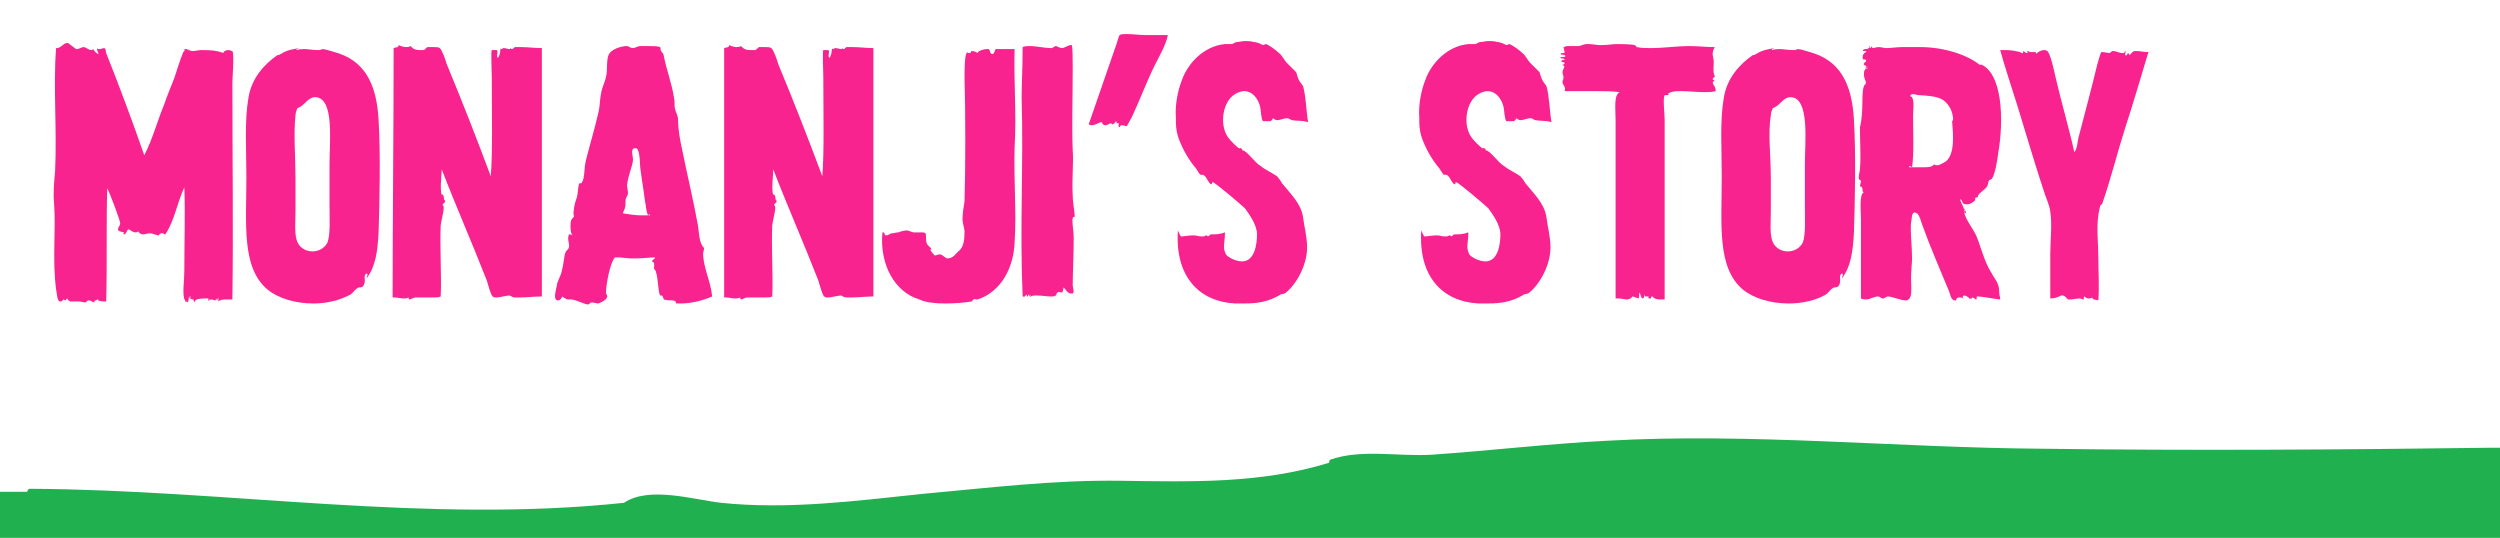
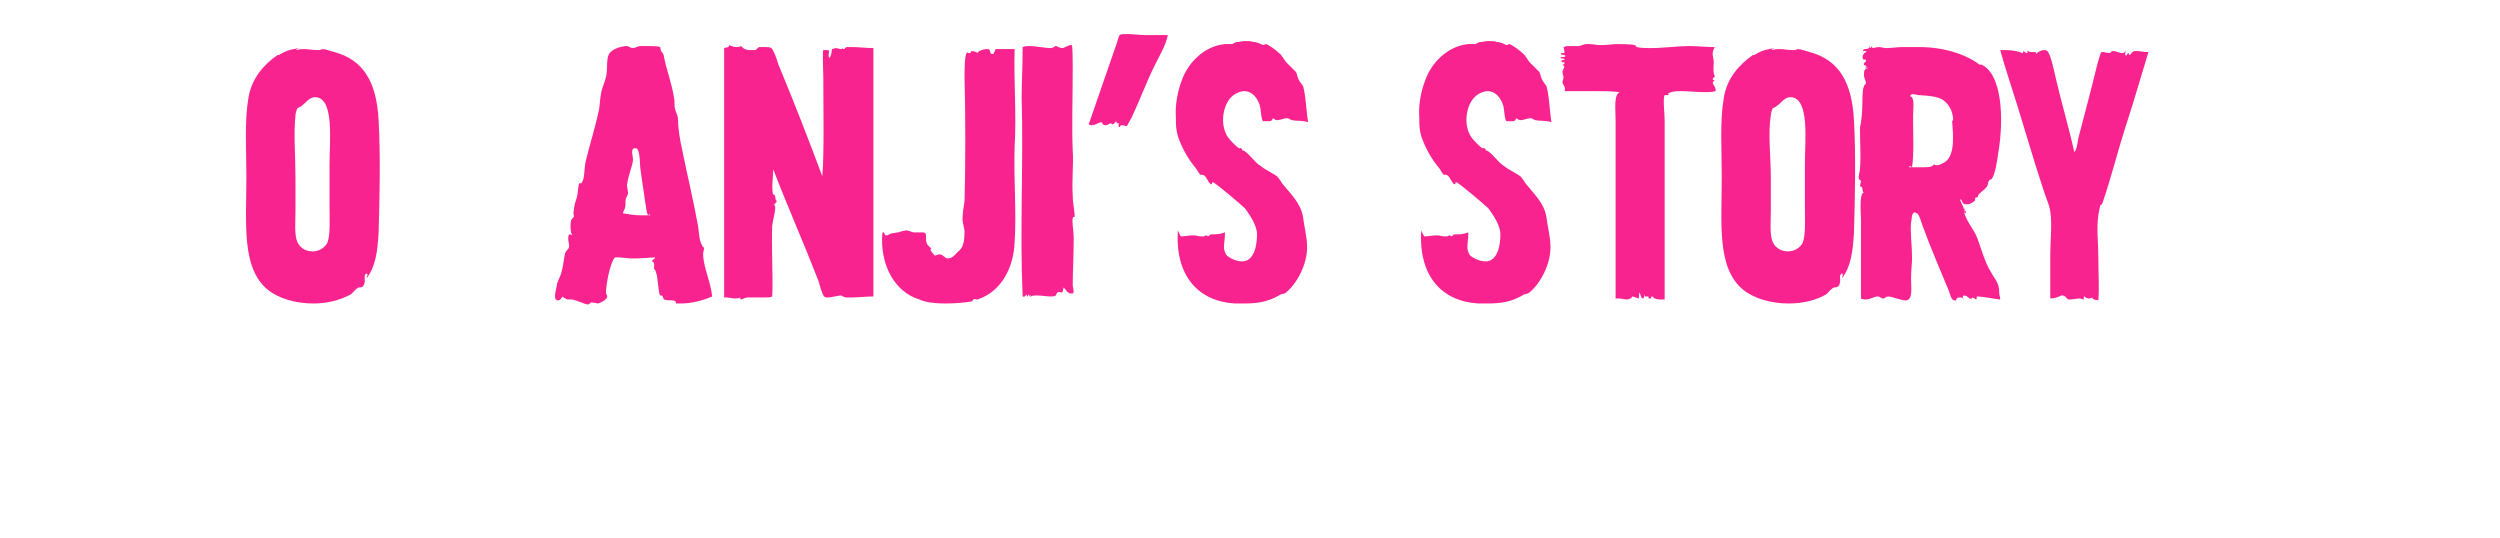
<svg xmlns="http://www.w3.org/2000/svg" x="0px" y="0px" viewBox="0 0 249.6 53.7" style="enable-background:new 0 0 249.6 53.7;" xml:space="preserve">
  <style type="text/css">	.st0{fill:#FFFFFF;}	.st1{opacity:0.9;fill:#F8F5F0;}	.st2{fill:#20B050;}	.st3{fill:#F8F5F0;}	.st4{fill:none;}	.st5{fill:url(#Rectangle_60_00000065778935043720684750000018399332651868102827_);}	.st6{opacity:0.53;}	.st7{opacity:0.24;}	.st8{fill:#6CE0D5;}	.st9{fill:url(#Rectangle_60_00000182510685940932882070000003237014877034142642_);}	.st10{fill:none;stroke:#20B050;stroke-miterlimit:10;}	.st11{fill:#00A651;}	.st12{fill:#22384C;}	.st13{fill:#FFC21C;}	.st14{fill:#F67821;}	.st15{fill:#F9238F;}	.st16{fill:#1673F9;}</style>
  <g id="background" />
  <g id="pattern" />
  <g id="text_x5F_icons">
    <g>
      <g>
-         <path class="st2" d="M248.8,44.7L248.8,44.7c-15,0.2-30,0.3-45,0.1c-14.3-0.1-29-1.6-43.3-0.8c-5.9,0.3-11.7,1-17.6,1.4    c-3.3,0.2-7-0.6-10.1,0.5c-0.1,0.1-0.1,0.2-0.1,0.3c-6.8,2.1-13.7,1.9-20.8,1.8c-6.6-0.1-13.1,0.7-19.7,1.3    C85.5,50,78.7,50.9,72,50.2c-2.7-0.3-7.2-1.7-9.7,0C42.5,52.3,22.8,48.9,3,48.8c-0.2,0-0.2,0.1-0.3,0.3c-0.9,0-1.8,0-2.7,0v4.6    h249.6v-9C249.1,44.7,248.8,44.7,248.8,44.7z" />
-       </g>
+         </g>
      <g>
        <rect x="5" y="4.4" class="st4" width="230.5" height="43" />
-         <path class="st15" d="M5.4,20.3c-0.1-1,0-2.1,0.1-3.2C5.7,13,5.3,8.6,5.6,4.8c0,0,0.1,0,0.1,0c0.4,0,0.7-0.6,1.1-0.5    c0,0,0.8,0.6,0.8,0.6c0,0,0.1,0,0.1,0c0.2,0,0.4-0.2,0.7-0.2C8.7,4.8,8.9,5,9.1,5c0.1,0,0.1,0,0.2-0.1c0.2,0.3,0.2,0.3,0.5,0.5    C9.9,5.3,9.6,5,9.7,4.8c0,0.1,0.1,0.1,0.2,0.1c0.2,0,0.4-0.1,0.5-0.1c0.2,0.1,0.1,0.1,0.2,0.5c1.2,3,2.7,7,3.8,10.2    c0.8-1.5,1.3-3.4,2-5.1c0.3-0.9,0.7-1.8,1-2.6c0.3-0.9,0.6-1.9,0.9-2.6c0-0.1,0.2,0,0.1-0.3c0.1,0,0.1,0,0.2,0    c0.1,0,0.2,0.1,0.2,0.2c0-0.1,0-0.2,0-0.2c0,0,0-0.1,0-0.1c0,0.1,0,0.1,0,0.1c0.1,0.1,0.2,0.2,0.4,0.2c0.3,0,0.6-0.1,0.9-0.1    c0.7,0,1.5,0,2.2,0.3c0-0.2,0.3-0.3,0.5-0.3c0.2,0,0.3,0.1,0.4,0.1c0.2,0.3,0,2.7,0,3.2c0,7.1,0.1,14.9,0,21.6    c-0.2,0-0.4,0-0.6,0c-0.3,0-0.6,0-0.8,0.2v-0.4c0,0-0.1,0.2-0.1,0.2v-0.1c0-0.1,0,0.2,0,0.2c-0.1,0-0.1-0.2-0.1-0.2    c-0.1,0,0,0.1-0.1,0.2c-0.1,0-0.2-0.1-0.4-0.1c-0.1,0-0.1,0-0.1,0.1c0-0.1-0.1-0.1-0.1-0.1c0,0,0,0.2-0.1,0.1c0,0,0-0.2,0-0.2    c-0.1,0-0.2,0-0.4,0c-0.5,0-1.1,0.1-0.9,0.4c-0.1-0.1-0.2-0.1-0.2-0.4c0,0.1,0,0.1,0,0.1s-0.1,0-0.1,0c0,0-0.3-0.2-0.2,0    c-0.1-0.1,0.1-0.3,0-0.3c-0.1-0.1-0.1,0.2-0.1,0.3c0-0.1-0.1-0.3,0-0.4c-0.1,0.1,0,0.6-0.2,0.7c0.1,0-0.1-0.1-0.1-0.1    c0,0-0.1,0-0.1,0c0,0,0,0.1,0,0.1c0,0,0-0.1,0-0.1c0-0.1-0.1-0.3-0.1-0.2c-0.2-0.8,0-1.8,0-2.8c0-2.6,0.1-6.1,0-8.4    c-0.7,1.5-1,3.4-1.9,4.7c-0.2,0-0.2-0.2-0.4-0.1c-0.2,0-0.2,0.2-0.3,0.2c-0.2,0-0.5-0.2-0.8-0.2c0,0-0.1,0-0.1,0    c-0.2,0-0.4,0.1-0.6,0.1c-0.2,0-0.4-0.1-0.5-0.3c-0.1,0.1-0.2,0.1-0.3,0.1c-0.3,0-0.5-0.3-0.7-0.3c-0.1,0-0.2,0.5-0.4,0.5    c-0.1,0-0.1-0.1,0-0.2c-0.1,0-0.5-0.1-0.6-0.2c-0.1-0.2,0.2-0.5,0.2-0.7c0-0.3-1.1-3.2-1.3-3.5c-0.1,3.6,0,7.6-0.1,11.3    c-0.1,0-0.1,0-0.2,0c-0.4,0-0.7-0.1-0.7-0.3c0,0.2-0.1,0.2-0.2,0.2c0,0-0.1,0-0.1,0.2c-0.3-0.1-0.3-0.2-0.5-0.2c0,0-0.1,0-0.1,0    c-0.1,0-0.2,0.2-0.3,0.2c-0.1,0-0.4-0.1-0.6-0.1c-0.1,0-0.1,0-0.2,0c-0.2,0-0.4,0-0.5,0c-0.1,0-0.1,0-0.2,0c0,0-0.2-0.1-0.3-0.3    c-0.1,0.1-0.2,0.2-0.2,0.2c0,0-0.1-0.1-0.2-0.1c-0.1,0.2-0.2,0.2-0.3,0.2c-0.3,0-0.3-0.7-0.4-1.2C5.2,25.8,5.6,23.2,5.4,20.3z" />
        <path class="st15" d="M27.8,5.5c0.1,0,0.5-0.3,0.8-0.4c0.5-0.2,0.9-0.2,1.2-0.3c0,0.1-0.2,0-0.2,0.2c0.3-0.1,0.6-0.1,0.8-0.1    c0.4,0,0.8,0.1,1.3,0.1c0.1,0,0.1,0,0.2,0c0.1,0,0.2-0.1,0.3-0.1c0.3,0,0.8,0.2,1.2,0.3c2.9,0.8,4.2,3,4.4,6.8    c0.2,3.5,0.1,7.9,0,11.2c-0.1,1.9-0.3,3.4-1.2,4.6c0-0.2,0.2-0.4,0-0.5c-0.4,0.2,0,0.7-0.3,1.2c-0.1,0.2-0.3,0.2-0.5,0.2    c-0.4,0.2-0.5,0.5-0.8,0.7c-1.1,0.6-2.4,0.9-3.7,0.9c-1.8,0-3.5-0.5-4.6-1.4c-2.6-2.2-2.1-6.5-2.1-11.3c0-2.7-0.2-5.5,0.2-7.8    c0.3-2,1.6-3.4,2.9-4.3c0,0,0,0,0.1,0C27.8,5.5,27.8,5.5,27.8,5.5z M29.5,17.8c0,1,0,2.1,0,3.2c0,1-0.1,2.2,0.1,2.9    c0.2,0.8,0.9,1.2,1.6,1.2c0.6,0,1.2-0.3,1.5-0.9c0.3-0.8,0.2-2.5,0.2-3.7c0-1.4,0-2.7,0-4.1c0-2.3,0.5-6.6-1.4-6.7    c-0.8,0-1,0.8-1.8,1.1c0,0-0.2,0.4-0.2,0.7C29.3,13.4,29.5,15.5,29.5,17.8z" />
-         <path class="st15" d="M39.3,4.8c0.2-0.1,0.5,0,0.5-0.3c0.2,0.1,0.5,0.2,0.7,0.2c0.2,0,0.3,0,0.5-0.1c0.3,0.4,0.7,0.4,1,0.4    C42.1,5,42.3,5,42.3,5c0.1,0,0.3-0.3,0.4-0.3c0.1,0,0.4,0,0.6,0c0.2,0,0.5,0,0.6,0.1c0.2,0.1,0.6,1.2,0.7,1.6    c1.5,3.6,3.1,7.7,4.4,11.2c0.2-2.5,0.1-6.5,0.1-9.9c0-0.6-0.1-2.6,0-2.7c0,0,0.1,0,0.2,0c0.1,0,0.2,0,0.2,0c0.1,0,0.1,0,0.1,0    c0.2,0.2-0.1,0.5,0.1,0.8C50,5.4,49.9,5,50,4.8c0,0.1,0,0.1,0.1,0.1c0,0,0.1-0.1,0.2-0.1c0.2,0,0.4,0.1,0.6,0.1    c0.1,0,0-0.1,0.1-0.1c0,0,0,0.1,0.1,0.1c0.1,0,0.2-0.1,0.3-0.2c0.2,0,0.4,0,0.6,0c0.7,0,1.4,0.1,2.1,0.1v24.8    c-0.8,0-1.5,0.1-2.2,0.1c-0.2,0-0.3,0-0.5,0c-0.1,0-0.4-0.1-0.5-0.2c-0.4,0-0.9,0.2-1.4,0.2c-0.1,0-0.2,0-0.3-0.1    c-0.2-0.1-0.5-1.3-0.6-1.6c-1.4-3.6-3.2-7.7-4.5-11.1c0,0.7-0.2,1.9,0,2.6c0,0,0-0.1,0-0.1c0.1,0,0.2,0.1,0.2,0.3c0,0,0,0,0,0    c0-0.1,0-0.2,0-0.2s0,0.5,0.1,0.5c0,0,0,0,0-0.1c0,0.2,0.1,0.2,0,0.3c0,0-0.1,0.1-0.2,0.2c0,0.2,0.1,0.1,0.1,0.3    c0,0.5-0.2,1.1-0.3,1.8c-0.1,2.2,0.1,5,0,7.1c-0.2,0.1-0.4,0.1-0.7,0.1c-0.4,0-0.9,0-1.3,0c-0.2,0-0.4,0-0.5,0    c-0.2,0-0.5,0.2-0.6,0.2c-0.1,0-0.1-0.1-0.1-0.2c-0.2,0.1-0.3,0.1-0.5,0.1c-0.3,0-0.6-0.1-0.9-0.1c-0.1,0-0.1,0-0.2,0    C39.2,21.8,39.3,13.1,39.3,4.8z" />
        <path class="st15" d="M68,30.3c-0.2,0-0.3,0-0.5,0c0-0.5-0.7-0.2-1.2-0.4c-0.1-0.1-0.1-0.3-0.2-0.4c0,0-0.2,0-0.2,0    c-0.2-0.4-0.2-1.8-0.4-2.3c0-0.2-0.2-0.3-0.2-0.4c0-0.3,0.1-0.6-0.2-0.7c0-0.2,0.3-0.2,0.3-0.4c-0.5,0-1.2,0.1-1.9,0.1    c-0.2,0-0.4,0-0.6,0c-0.2,0-0.8-0.1-1.2-0.1c-0.1,0-0.2,0-0.3,0c-0.5,0.5-0.9,2.8-0.9,3.5c0,0.2,0.2,0.3,0.1,0.5    c-0.1,0.3-0.8,0.6-0.9,0.6c-0.1,0-0.4-0.1-0.6-0.1c-0.1,0-0.1,0-0.1,0s-0.2,0.2-0.3,0.2c-0.3,0-1-0.4-1.6-0.5c-0.1,0-0.2,0-0.3,0    c0,0-0.1,0-0.1,0c-0.2,0-0.5-0.3-0.5-0.2c0,0,0,0,0,0c0,0,0-0.1,0-0.1c-0.1,0-0.2,0.4-0.5,0.4c0,0-0.1,0-0.2-0.1    c-0.2-0.2,0-1,0.1-1.4c0-0.4,0.4-0.9,0.5-1.5c0.2-0.7,0.2-1.5,0.4-1.9c0.1-0.1,0.3-0.3,0.3-0.4c0.1-0.4-0.2-0.7,0-1.3    c0,0,0.1,0,0.1,0c0.1,0,0.2,0.1,0.3,0.1c-0.2,0-0.3-0.8-0.2-1.4c0-0.2,0.3-0.4,0.3-0.5c0-0.1-0.1-0.4,0-0.6c0-0.5,0.2-1,0.3-1.3    c0.1-0.4,0.1-0.9,0.2-1.3c0,0,0-0.1,0.1-0.1s0,0,0.1,0c0,0,0.1,0,0.1-0.1c0.3-0.4,0.2-1.4,0.4-2.2c0.4-1.6,0.9-3.2,1.3-5    c0.1-0.6,0.1-1.1,0.2-1.6c0.1-0.7,0.4-1.2,0.5-1.7c0.2-0.8,0-1.7,0.3-2.3c0.3-0.5,1.2-0.8,1.8-0.8c0.2,0,0.3,0.2,0.6,0.2    c0.2,0,0.5-0.2,0.7-0.2c0.1,0,0.5,0,0.8,0c0.5,0,1,0,1.2,0.1c0.1,0.1,0,0.2,0.1,0.4c0.2,0.3,0.2,0.1,0.3,0.6    c0.2,1.1,0.8,2.7,1,4.1c0.1,0.4,0,0.7,0.1,1.1c0.1,0.4,0.3,0.6,0.3,1.1c0,0.9,0.2,2,0.4,2.9c0.5,2.5,1.2,5.4,1.6,7.7    c0.1,0.7,0.1,1.4,0.4,1.9c0,0.1,0.2,0.2,0.2,0.3c0,0.1-0.1,0.4-0.1,0.5c0,1.4,0.8,2.9,0.9,4.3C70.2,30,69,30.3,68,30.3z     M64.4,20.1c-0.1-0.9-0.5-3.2-0.5-3.7c0-0.5-0.1-1.6-0.4-1.6c0,0-0.1,0-0.1,0c-0.5,0-0.2,0.8-0.2,1.1c0,0.6-0.5,1.6-0.6,2.6    c0,0.2,0.1,0.5,0.1,0.8c0,0.1-0.1,0.3-0.2,0.5c-0.1,0.3,0,0.7-0.1,0.9c0,0.2-0.2,0.4-0.2,0.6c0.6,0.1,1.2,0.2,1.8,0.2    c0.3,0,0.6,0,0.9,0c0-0.1,0-0.1,0-0.1c-0.1,0-0.2,0.1-0.2,0.1C64.5,21.1,64.5,20.5,64.4,20.1z" />
        <path class="st15" d="M72.3,4.8c0.2-0.1,0.5,0,0.5-0.3c0.2,0.1,0.5,0.2,0.7,0.2c0.2,0,0.3,0,0.5-0.1c0.3,0.4,0.7,0.4,1,0.4    C75.2,5,75.4,5,75.4,5c0.1,0,0.3-0.3,0.4-0.3c0.1,0,0.4,0,0.6,0c0.2,0,0.5,0,0.6,0.1c0.2,0.1,0.6,1.2,0.7,1.6    c1.5,3.6,3.1,7.7,4.4,11.2c0.2-2.5,0.1-6.5,0.1-9.9c0-0.6-0.1-2.6,0-2.7c0,0,0.1,0,0.2,0c0.1,0,0.2,0,0.2,0c0.1,0,0.1,0,0.1,0    c0.2,0.2-0.1,0.5,0.1,0.8C83.1,5.4,83,5,83.1,4.8c0,0.1,0,0.1,0.1,0.1c0,0,0.1-0.1,0.2-0.1c0.2,0,0.4,0.1,0.6,0.1    c0.1,0,0-0.1,0.1-0.1c0,0,0,0.1,0.1,0.1c0.1,0,0.2-0.1,0.3-0.2c0.2,0,0.4,0,0.6,0c0.7,0,1.4,0.1,2.1,0.1v24.8    c-0.8,0-1.5,0.1-2.2,0.1c-0.2,0-0.3,0-0.5,0c-0.1,0-0.4-0.1-0.5-0.2c-0.4,0-0.9,0.2-1.4,0.2c-0.1,0-0.2,0-0.3-0.1    c-0.2-0.1-0.5-1.3-0.6-1.6c-1.4-3.6-3.2-7.7-4.5-11.1c0,0.7-0.2,1.9,0,2.6c0,0,0-0.1,0-0.1c0.1,0,0.2,0.1,0.2,0.3c0,0,0,0,0,0    c0-0.1,0-0.2,0-0.2s0,0.5,0.1,0.5c0,0,0,0,0-0.1c0,0.2,0.1,0.2,0,0.3c0,0-0.1,0.1-0.2,0.2c0,0.2,0.1,0.1,0.1,0.3    c0,0.5-0.2,1.1-0.3,1.8c-0.1,2.2,0.1,5,0,7.1c-0.2,0.1-0.4,0.1-0.7,0.1c-0.4,0-0.9,0-1.3,0c-0.2,0-0.4,0-0.5,0    c-0.2,0-0.5,0.2-0.6,0.2c-0.1,0-0.1-0.1-0.1-0.2c-0.2,0.1-0.3,0.1-0.5,0.1c-0.3,0-0.6-0.1-0.9-0.1c-0.1,0-0.1,0-0.2,0    C72.3,21.8,72.3,13.1,72.3,4.8z" />
        <path class="st15" d="M88.1,23.2c0,0,0.1,0,0.1,0c0.1,0,0.1,0.2,0.2,0.3c0,0,0.1,0,0.1,0c0.2,0,0.2-0.1,0.5-0.2    c0.2,0,0.5-0.1,0.7-0.1c0.2-0.1,0.7-0.2,0.8-0.2c0.2,0,0.6,0.2,0.7,0.2c0,0,0.1,0,0.1,0c0.2,0,0.5,0,0.7,0s0.3,0,0.4,0.1    c0.1,0.1,0,0.6,0.1,0.9c0.1,0.4,0.4,0.4,0.5,0.7c-0.1,0-0.1,0-0.1,0c-0.1,0,0.3,0.5,0.4,0.6c0,0,0.1,0,0.1,0    c0.1,0,0.2-0.1,0.4-0.1c0,0,0,0,0.1,0c0.3,0.1,0.5,0.4,0.7,0.4c0.6,0,0.8-0.5,1.2-0.8c0.4-0.4,0.5-1,0.5-1.9    c0-0.3-0.2-0.8-0.2-1.2c0-0.6,0.1-1.2,0.2-1.8c0.1-3.4,0.1-8.9,0-12.3c0-0.6,0-2.2,0.2-2.5c0,0,0.1-0.1,0.1-0.1s0,0.1,0.1,0.1    c0,0,0,0,0.1,0c0.2,0,0.1-0.2,0.2-0.2c0.3,0,0.5,0.1,0.6,0.2c0-0.2,0.6-0.4,0.9-0.4c0.1,0,0.2,0,0.2,0c0.2,0.1,0.1,0.5,0.4,0.5    c0.2-0.1,0.2-0.3,0.3-0.5c0.2,0,0.4,0,0.6,0c0.4,0,0.6,0,1,0c0.1,0,0.2,0,0.3,0c-0.1,3.1,0.2,6.4,0,9.8c-0.1,3.3,0.2,6.5,0,9.5    c-0.1,2.5-1.3,4.9-3.7,5.7c0,0-0.1,0-0.1,0c-0.1,0-0.2-0.1-0.3,0c-0.1,0-0.1,0.2-0.2,0.2c-0.6,0.1-1.6,0.2-2.6,0.2    c-1,0-2-0.1-2.6-0.4C89.4,29.2,87.8,26.5,88.1,23.2z" />
        <path class="st15" d="M106,29.2c-0.1,0-0.3-0.1-0.4,0c-0.2,0.1-0.1,0.3-0.2,0.3c-0.1,0.1-0.3,0.1-0.5,0.1c-0.4,0-0.9-0.1-1.4-0.1    c-0.2,0-0.4,0-0.6,0.1c0-0.1,0-0.2,0-0.2c0,0-0.1,0.1,0,0.2c-0.1,0.1-0.1-0.1-0.2-0.2c-0.1,0,0,0.2-0.1,0.2    c-0.1,0-0.1-0.2-0.1-0.2c-0.1,0-0.1,0.3-0.4,0.2c-0.3-7,0.1-13.3-0.1-19.8c0-1.4,0.1-3.1,0.1-5.1c0.2-0.1,0.5-0.1,0.7-0.1    c0.7,0,1.5,0.2,2.1,0.2c0,0,0.1,0,0.1,0c0.1,0,0.3-0.2,0.4-0.2c0.2,0,0.3,0.2,0.7,0.2c0.1,0,0.6-0.3,0.8-0.3c0,0,0.1,0,0.1,0    c0.1,0.1,0.1,1.6,0.1,2.3c0,3.1-0.1,5.8,0,8.2c0.1,1.3-0.1,3,0,4.5c0,0.8,0.2,1.6,0.2,2.1c0,0.1-0.2,0-0.2,0.2    c-0.1,0.3,0.1,1.3,0.1,1.9c0,1.7-0.1,3.5-0.1,4.8c0,0.2,0.2,0.7,0,0.8c-0.1,0-0.1,0-0.2,0c-0.3,0-0.5-0.4-0.7-0.6    C106.1,29.1,106.1,29.2,106,29.2z" />
        <path class="st15" d="M111.4,4.6c0.1-0.2,0.3-1.1,0.4-1.1c0.1-0.1,0.4-0.1,0.7-0.1c0.6,0,1.4,0.1,1.7,0.1h2.4c-0.2,1-0.8,2-1.3,3    c-0.8,1.6-1.5,3.5-2.3,5.2c-0.1,0.2-0.5,0.9-0.5,0.9c-0.1,0-0.3-0.1-0.5-0.1c-0.1,0-0.2,0.1-0.2,0.2c-0.2,0-0.1-0.3-0.1-0.4    c0,0-0.1,0-0.2,0c0,0-0.1-0.2,0-0.2c-0.2,0-0.1,0.2-0.4,0.3c-0.1,0.1-0.1-0.1-0.2-0.1c-0.1,0-0.3,0.2-0.5,0.2    c-0.1,0-0.2,0-0.3-0.1c0,0-0.1-0.2-0.1-0.2c-0.3,0-0.6,0.3-1,0.3c-0.1,0-0.2,0-0.3-0.1C109.5,10.1,110.5,7.2,111.4,4.6z" />
        <path class="st15" d="M117.9,23.6c0,0,0.1,0,0.1,0c0.2,0,0.7-0.1,1.1-0.1c0.1,0,0.1,0,0.1,0c0.3,0,0.4,0.1,0.7,0.1    c0.1,0,0.2,0,0.3,0c0,0,0.2-0.1,0.2-0.1c0.1,0,0.2,0.1,0.2,0.1c0.1,0,0.2-0.2,0.3-0.2c0.5,0,0.9,0,1.4-0.2c0,0.7-0.1,1-0.1,1.5    c0,0.2,0.1,0.5,0.2,0.7c0.2,0.3,1,0.7,1.6,0.7c1.3,0,1.5-1.8,1.5-2.7c0-0.9-0.7-1.9-1.2-2.6c-0.2-0.2-3-2.6-3.2-2.6    c-0.2,0,0,0.2-0.2,0.2c-0.3-0.2-0.4-0.7-0.7-0.9c-0.1-0.1-0.4,0-0.4-0.1c-0.1-0.1-0.2-0.3-0.4-0.6c-0.7-0.8-1.4-2-1.8-3.2    c-0.2-0.7-0.2-1.2-0.2-1.9c-0.1-1.2,0.2-2.7,0.6-3.7c0.6-1.7,2.2-3.4,4.3-3.6c0.1,0,0.3,0,0.5,0c0.1,0,0.1,0,0.2,0    c0.1,0,0.3-0.2,0.5-0.2c0.2,0,0.5-0.1,0.8-0.1c0.3,0,0.6,0,0.9,0.1c0.3,0,0.7,0.2,0.9,0.3c0.1,0,0.2-0.1,0.3-0.1    c0.3,0.1,1,0.6,1.3,0.9c0.3,0.2,0.5,0.7,0.8,1c0.3,0.3,0.7,0.7,0.9,0.9c0.1,0.2,0.1,0.4,0.2,0.6c0.1,0.3,0.3,0.5,0.5,0.8    c0.3,1.1,0.3,2.4,0.5,3.6c-0.6-0.2-1.1-0.1-1.6-0.2c-0.1,0-0.3-0.2-0.5-0.2c-0.3,0-0.7,0.2-1,0.2c-0.1,0-0.3-0.1-0.4-0.2    c-0.1,0.2-0.2,0.3-0.3,0.3c-0.2,0-0.4,0-0.6,0c0,0-0.1,0-0.1,0c-0.2-0.2-0.2-1.1-0.3-1.5c-0.2-0.7-0.7-1.5-1.6-1.5    c-0.2,0-0.6,0.1-0.9,0.3c-1.2,0.7-1.6,3-0.7,4.3c0.2,0.3,0.9,1,1.1,1.1c0,0,0.1,0,0.1,0c0.1,0,0-0.1,0.1,0    c0.2,0.1,0.1,0.2,0.1,0.2c0.5,0,1.2,1.2,1.9,1.6c0.5,0.4,1.2,0.7,1.6,1c0.1,0.1,0.4,0.5,0.5,0.7c0.8,1,1.9,2,2.1,3.4    c0.1,0.9,0.4,1.9,0.4,3c0,1.7-1,3.6-2.1,4.5c-0.2,0.2-0.5,0.1-0.7,0.3c-1.1,0.6-2,0.8-3.5,0.8c-0.3,0-0.6,0-0.9,0    c-3.6-0.2-6-2.7-5.7-7.3C117.7,23.2,117.8,23.5,117.9,23.6z" />
        <path class="st15" d="M142.2,23.6c0,0,0.1,0,0.1,0c0.2,0,0.7-0.1,1.1-0.1c0.1,0,0.1,0,0.1,0c0.3,0,0.4,0.1,0.7,0.1    c0.1,0,0.2,0,0.3,0c0,0,0.2-0.1,0.2-0.1c0.1,0,0.2,0.1,0.2,0.1c0.1,0,0.2-0.2,0.3-0.2c0.5,0,0.9,0,1.4-0.2c0,0.7-0.1,1-0.1,1.5    c0,0.2,0.1,0.5,0.2,0.7c0.2,0.3,1,0.7,1.6,0.7c1.3,0,1.5-1.8,1.5-2.7c0-0.9-0.7-1.9-1.2-2.6c-0.2-0.2-3-2.6-3.2-2.6    c-0.2,0,0,0.2-0.2,0.2c-0.3-0.2-0.4-0.7-0.7-0.9c-0.1-0.1-0.4,0-0.4-0.1c-0.1-0.1-0.2-0.3-0.4-0.6c-0.7-0.8-1.4-2-1.8-3.2    c-0.2-0.7-0.2-1.2-0.2-1.9c-0.1-1.2,0.2-2.7,0.6-3.7c0.6-1.7,2.2-3.4,4.3-3.6c0.1,0,0.3,0,0.5,0c0.1,0,0.1,0,0.2,0    c0.1,0,0.3-0.2,0.5-0.2c0.2,0,0.5-0.1,0.8-0.1c0.3,0,0.6,0,0.9,0.1c0.3,0,0.7,0.2,0.9,0.3c0.1,0,0.2-0.1,0.3-0.1    c0.3,0.1,1,0.6,1.3,0.9c0.3,0.2,0.5,0.7,0.8,1c0.3,0.3,0.7,0.7,0.9,0.9c0.1,0.2,0.1,0.4,0.2,0.6c0.1,0.3,0.3,0.5,0.5,0.8    c0.3,1.1,0.3,2.4,0.5,3.6c-0.6-0.2-1.1-0.1-1.6-0.2c-0.1,0-0.3-0.2-0.5-0.2c-0.3,0-0.7,0.2-1,0.2c-0.1,0-0.3-0.1-0.4-0.2    c-0.1,0.2-0.2,0.3-0.3,0.3c-0.2,0-0.4,0-0.6,0c0,0-0.1,0-0.1,0c-0.2-0.2-0.2-1.1-0.3-1.5c-0.2-0.7-0.7-1.5-1.6-1.5    c-0.2,0-0.6,0.1-0.9,0.3c-1.2,0.7-1.6,3-0.7,4.3c0.2,0.3,0.9,1,1.1,1.1c0,0,0.1,0,0.1,0c0.1,0,0-0.1,0.1,0    c0.2,0.1,0.1,0.2,0.1,0.2c0.5,0,1.2,1.2,1.9,1.6c0.5,0.4,1.2,0.7,1.6,1c0.1,0.1,0.4,0.5,0.5,0.7c0.8,1,1.9,2,2.1,3.4    c0.1,0.9,0.4,1.9,0.4,3c0,1.7-1,3.6-2.1,4.5c-0.2,0.2-0.5,0.1-0.7,0.3c-1.1,0.6-2,0.8-3.5,0.8c-0.3,0-0.6,0-0.9,0    c-3.6-0.2-6-2.7-5.7-7.3C142,23.2,142.1,23.5,142.2,23.6z" />
        <path class="st15" d="M171.1,6.2c0,0.3-0.1,1.1,0.1,1.4c0,0.2-0.2,0.1-0.2,0.3c0,0.1,0.1,0.1,0.2,0.1c-0.5,0.4,0.1,0.4,0.1,1.1    c-0.4,0.1-0.7,0.1-1.1,0.1c-0.8,0-1.6-0.1-2.3-0.1c-0.5,0-0.9,0-1.3,0.2c-0.1,0,0,0.1,0,0.1c0,0.1-0.1,0.1-0.1,0.1    c-0.1,0-0.1,0-0.2,0c0,0,0,0-0.1,0c-0.2,0.3,0,1.9,0,2.5c0,5.8,0,12.4,0,17.9c-0.1,0-0.3,0-0.5,0c-0.3,0-0.6-0.1-0.7-0.3    c-0.2-0.1-0.1,0.3-0.3,0.2c-0.2,0-0.1-0.2-0.1-0.2c-0.1,0-0.2,0-0.3,0c-0.1,0-0.1,0-0.1-0.2c-0.1,0.1,0,0.4-0.2,0.4    c-0.2-0.1-0.2-0.4-0.3-0.6c-0.1,0.2,0,0.3-0.1,0.6c-0.1,0-0.5-0.2-0.6-0.2c-0.1,0-0.1,0.2-0.2,0.2c-0.1,0-0.2,0.1-0.3,0.1    c-0.3,0-0.6-0.1-0.9-0.1c-0.1,0-0.2,0-0.3,0c0-5.6,0-11.9,0-17.8c0-1.1-0.2-2.5,0.4-2.8c-0.8-0.1-1.5-0.1-2.3-0.1    c-0.6,0-1.3,0-1.9,0c-0.4,0-0.9,0-1.3,0c0.2-0.4-0.2-0.6-0.2-0.9c0-0.2,0.1-0.2,0.1-0.5c0-0.1-0.1-0.3-0.1-0.5    c0-0.3,0.4-0.6,0-0.7c0-0.1,0.2,0,0.2-0.2c0-0.1-0.1-0.1-0.2-0.1c-0.1,0-0.1,0-0.1-0.1s0.1-0.1,0.2-0.1c0.1,0,0.1,0,0.1-0.1    c-0.1-0.1-0.4,0-0.4-0.2c0.1,0,0.1,0,0.2,0c0.1,0,0.2,0,0.3-0.1c-0.1-0.2-0.4-0.1-0.5-0.2c0,0,0.1-0.1,0.1-0.1c0.1,0,0.1,0,0.2,0    c0.1,0,0.1,0,0.1-0.1c0-0.1-0.1-0.5-0.1-0.5c0.1,0,0.2-0.1,0.4-0.1c0.3,0,0.7,0,1.1,0c0.2,0,0.5-0.2,0.8-0.2c0.1,0,0.2,0,0.3,0    c0.3,0,0.7,0.1,1,0.1c0.1,0,0.1,0,0.2,0c0.6,0,1.1-0.1,1.5-0.1c0.4,0,1.4,0,1.8,0.1c0.1,0,0.2,0.2,0.2,0.2    c0.5,0.1,0.9,0.1,1.4,0.1c1.3,0,2.7-0.2,3.7-0.2c0.1,0,0.1,0,0.2,0c0.8,0,1.6,0.1,2.5,0.1C170.8,5.4,171.1,5.7,171.1,6.2z" />
        <path class="st15" d="M175.1,5.5c0.1,0,0.5-0.3,0.8-0.4c0.5-0.2,0.9-0.2,1.2-0.3c0,0.1-0.2,0-0.2,0.2c0.3-0.1,0.6-0.1,0.8-0.1    c0.4,0,0.8,0.1,1.3,0.1c0.1,0,0.1,0,0.2,0c0.1,0,0.2-0.1,0.3-0.1c0.3,0,0.8,0.2,1.2,0.3c2.9,0.8,4.2,3,4.4,6.8    c0.2,3.5,0.1,7.9,0,11.2c-0.1,1.9-0.3,3.4-1.2,4.6c0-0.2,0.2-0.4,0-0.5c-0.4,0.2,0,0.7-0.3,1.2c-0.1,0.2-0.4,0.2-0.5,0.2    c-0.4,0.2-0.5,0.5-0.8,0.7c-1,0.6-2.4,0.9-3.7,0.9c-1.8,0-3.5-0.5-4.6-1.4c-2.6-2.2-2.1-6.5-2.1-11.3c0-2.7-0.2-5.5,0.2-7.8    c0.3-2,1.6-3.4,2.9-4.3c0,0,0,0,0.1,0C175,5.5,175,5.5,175.1,5.5z M176.8,17.8c0,1,0,2.1,0,3.2c0,1-0.1,2.2,0.1,2.9    c0.2,0.8,0.9,1.2,1.6,1.2c0.6,0,1.2-0.3,1.5-0.9c0.3-0.8,0.2-2.5,0.2-3.7c0-1.4,0-2.7,0-4.1c0-2.3,0.5-6.6-1.4-6.7    c-0.8,0-1,0.8-1.8,1.1c0,0-0.2,0.4-0.2,0.7C176.5,13.4,176.8,15.5,176.8,17.8z" />
        <path class="st15" d="M186.1,8.6c0-0.1,0.2-0.2,0.2-0.3c0-0.2-0.2-0.5-0.2-0.8c0-0.4,0-0.6,0.4-0.7c0-0.1-0.2,0.1-0.3,0    c0.1-0.1,0.2-0.1,0.3-0.1c-0.5-0.1,0-0.2-0.4-0.2c-0.1-0.3,0.3-0.3,0.2-0.5c0-0.1-0.2,0-0.3-0.1c-0.1-0.2,0-0.6,0.3-0.7    c-0.1,0-0.1,0,0,0c0.1-0.1,0-0.1-0.1-0.1c-0.1,0-0.2,0-0.2,0c0-0.4,0.7,0,0.6-0.5c0.1-0.1,0,0.2,0.1,0.2c0,0,0.1,0,0.1-0.1    c0.1-0.1,0.1-0.1,0.1-0.1c0,0-0.1,0.1,0.1,0.2c0.1,0,0.3-0.1,0.6-0.1c0.2,0,0.5,0.1,0.7,0.1c0.5,0,1.1-0.1,1.6-0.1    c0.1,0,0.1,0,0.2,0c0.2,0,0.8,0,0.6,0c0.4,0,0.7,0,1,0c2.3,0,4.6,0.7,6,1.8c0.1,0,0-0.1,0-0.1c0,0,0,0,0,0s0,0,0,0    c2.2,0.8,2.4,5.5,1.8,8.9c-0.1,0.8-0.3,2-0.6,2.5c0,0.1-0.2,0.1-0.3,0.2c-0.1,0.1-0.1,0.4-0.2,0.6c-0.2,0.3-0.7,0.6-0.9,0.9    c0,0,0,0.2-0.1,0.2c0,0-0.2,0-0.2,0.1c0,0,0,0.2,0,0.2c-0.2,0.2-0.5,0.4-0.8,0.4c-0.1,0-0.3,0-0.4-0.1c-0.1-0.1-0.1-0.4-0.3-0.4    c0.1,0.5,0.4,0.7,0.4,1.2c0.2-0.1-0.1-0.1,0-0.3c0.1,0.2,0.2,0.4,0.2,0.5c-0.1,0-0.1-0.1-0.2-0.1c0.2,0.8,0.8,1.5,1.2,2.3    c0.5,1.2,0.8,2.6,1.5,3.7c0.3,0.6,0.8,1,0.8,1.9c0,0.4,0.1,0.5,0.1,0.8c-0.2,0-1.8-0.3-2.2-0.3c0,0-0.1,0-0.1,0    c-0.1,0,0,0.3-0.1,0.3c-0.1,0-0.2-0.2-0.4-0.2c0,0.1,0,0.1-0.1,0.1c0,0-0.1,0-0.1,0s0,0,0,0.1c-0.1-0.2-0.4-0.4-0.6-0.4    c-0.1,0-0.2,0.1-0.1,0.3c0.1,0,0.1,0.1,0.1,0.1c-0.2-0.2-0.2-0.2-0.5-0.2c-0.2,0-0.3,0.1-0.3,0.3c0,0,0,0-0.1,0    c-0.4,0-0.5-0.6-0.6-0.9c-0.9-2.2-1.8-4.2-2.7-6.7c-0.1-0.3-0.3-1-0.5-1.1c-0.1,0-0.2-0.1-0.2-0.1c-0.4,0-0.3,0.7-0.4,1    c-0.1,1,0.1,2.3,0.1,3.6c0,0.4-0.1,1.2-0.1,2c0,1,0.2,2.1-0.5,2.2c-0.5,0-1.4-0.4-1.8-0.4c-0.2,0-0.3,0.2-0.5,0.2    c-0.2,0-0.3-0.2-0.5-0.2c-0.4,0-0.8,0.3-1.2,0.3c-0.1,0-0.3,0-0.5-0.1v-7.8c0-0.8-0.2-2.7,0.3-2.8c-0.2,0-0.1-0.3-0.2-0.5    c0-0.1-0.1,0-0.2-0.1c0-0.1,0.1-0.5,0.1-0.5c0-0.1-0.2-0.2-0.2-0.2c-0.1-0.3,0.1-0.7,0.1-1.1c0.1-1,0-2.6,0-4.1    C186.1,11.1,185.8,9.3,186.1,8.6z M190.7,16.6c-0.1,0-0.1,0-0.1,0.1c0.1,0,0.2,0,0.3,0c0.4,0,0.7,0,1.1,0c0.5,0,0.9,0,1.1-0.3    c0.1,0.1,0.2,0.1,0.3,0.1c0.3,0,0.7-0.3,0.9-0.4c0.9-0.8,0.7-2.7,0.6-4c0,0,0.1-0.1,0.1-0.2c0-0.2-0.1-0.8-0.3-1.1    c-0.6-1.1-1.4-1.2-3.1-1.3c-0.2,0-0.4-0.1-0.6-0.1c-0.1,0-0.2,0-0.3,0.2c0.5,0.1,0.3,1.2,0.3,2c0,1.7,0.1,3.8-0.1,5.1    C190.8,16.6,190.7,16.6,190.7,16.6z" />
        <path class="st15" d="M202,5.1c0.1,0,0.2,0.2,0.4,0.2c0.1,0-0.1-0.3,0.1-0.2c0.1,0.1,0.2,0.1,0.3,0.1c0.1,0,0.2,0,0.3,0    c0.1,0,0.2,0,0.2,0.2c0.1-0.2,0.5-0.4,0.8-0.4c0.1,0,0.2,0,0.3,0.1c0.3,0.2,0.7,2,0.8,2.5c0.6,2.6,1.4,5.3,1.9,7.6    c0.3-0.4,0.3-0.9,0.4-1.4c0.6-2.3,1.3-4.9,1.9-7.4c0.1-0.3,0.3-1.1,0.4-1.2c0,0,0.1,0,0.1,0c0.2,0,0.6,0.1,0.7,0.1    c0.1,0,0.2-0.2,0.3-0.2c0,0,0.1,0,0.1,0c0.3,0,0.6,0.2,0.9,0.2c0.1,0,0.2,0,0.3-0.2c0.1,0.1-0.1,0.2,0,0.4    c0.1,0.2,0.2-0.2,0.3-0.2c0,0,0.1,0.2,0.1,0.2c0.2-0.1,0.2-0.3,0.5-0.4c0.1,0,0.2,0,0.3,0c0.3,0,0.6,0.1,1.1,0.1    c-0.8,2.6-1.5,5.1-2.3,7.5c-0.8,2.5-1.4,5-2.3,7.6c0,0.1-0.1,0.1-0.2,0.2c0,0-0.2,0.8-0.2,1c-0.2,1.3,0,2.8,0,4.3    c0,1.4,0.1,2.8,0,4.2c-0.1-0.1-0.6,0-0.6-0.3c-0.1,0.1-0.3,0.1-0.4,0.1c-0.1,0-0.3-0.1-0.4-0.2c-0.1,0,0,0.3-0.1,0.3    c-0.1,0-0.2-0.1-0.4-0.1c-0.3,0-0.6,0.1-0.9,0.1c-0.1,0-0.2,0-0.2,0c-0.2-0.1-0.3-0.4-0.6-0.4c0,0-0.1,0-0.1,0    c-0.4,0.2-0.7,0.3-1.1,0.3c0-1.5,0-2.9,0-4.4c0-1.4,0.2-2.9,0-4.3c-0.1-0.7-0.5-1.5-0.7-2.2c-0.9-2.7-1.7-5.5-2.6-8.4    c-0.6-1.9-1.2-3.7-1.7-5.5c0.1,0,0.3,0,0.5,0c0.6,0,1.3,0.1,1.7,0.3C201.9,5.4,202,5.3,202,5.1z" />
      </g>
    </g>
  </g>
</svg>